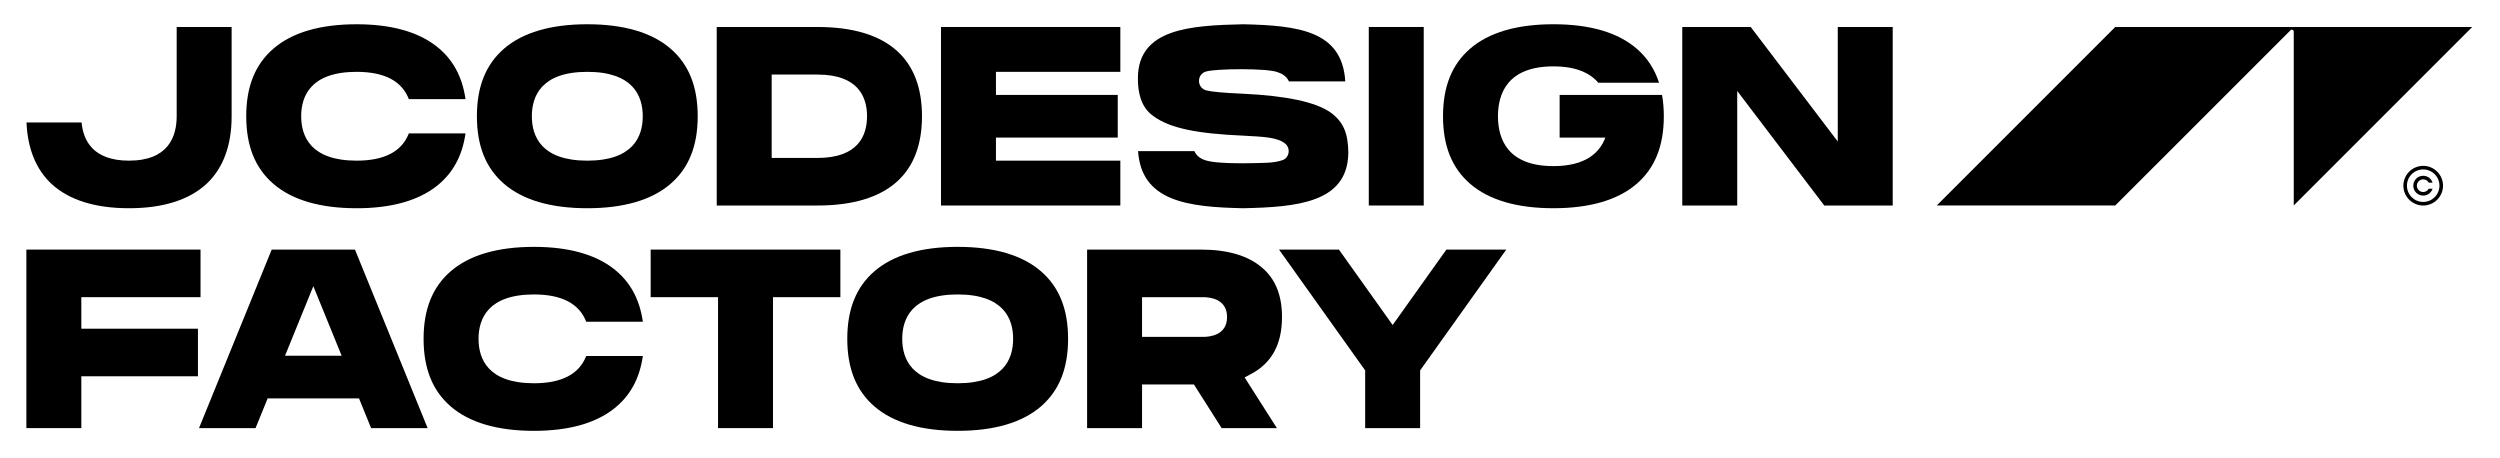
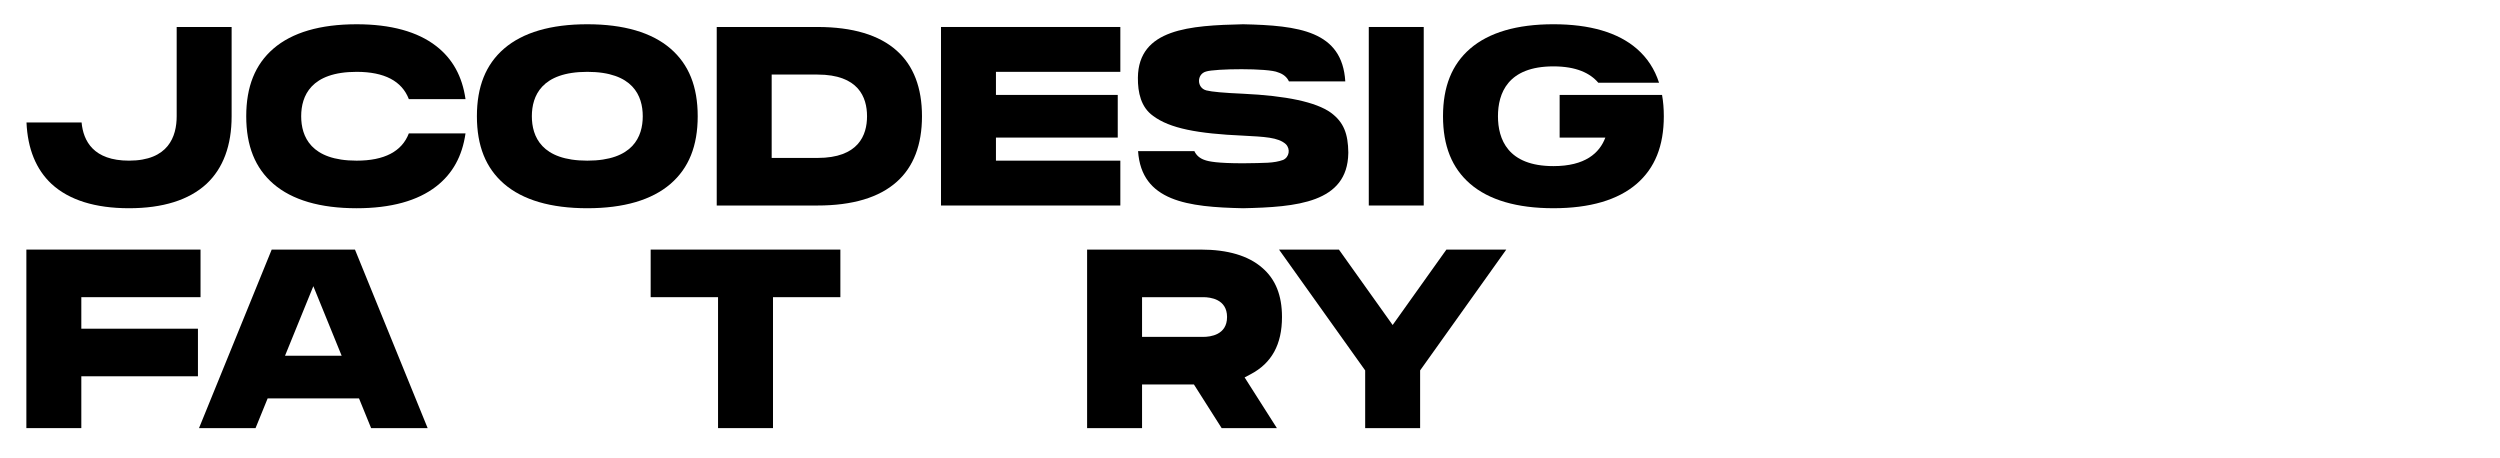
<svg xmlns="http://www.w3.org/2000/svg" id="Layer_1" viewBox="0 0 296.64 54.344">
  <path d="M159.986,18.099c-.03-2.202-.527-3.599-2.084-4.738-1.746-1.247-5.256-2.001-10.431-2.241-2.277-.101-3.689-.229-4.314-.39l-.041-.012c-1.115-.297-1.137-1.918-.018-2.229,1.008-.348,7.436-.426,8.553.099.619.196,1.057.564,1.288,1.069h6.687c-.363-5.998-5.537-6.633-12.125-6.779-6.307.143-12.418.526-12.483,6.335-.019,1.76.365,3.523,1.814,4.544,1.965,1.475,5.28,2.103,10.692,2.339,2.469.136,4.141.184,5.048,1.012.567.566.41,1.541-.321,1.868-1.129.399-2.144.354-4.751.398-3.074,0-4.056-.214-4.522-.376-.604-.196-1.032-.564-1.258-1.069h-6.66,0s-.022,0-.022,0c.405,5.981,5.92,6.639,12.461,6.779,6.348-.136,12.39-.644,12.483-6.517,0-.031.002-.061.002-.093Z" />
  <polygon points="23.794 35.261 23.794 29.615 3.129 29.615 3.129 50.798 9.649 50.798 9.649 44.648 23.487 44.648 23.487 39.002 9.649 39.002 9.649 35.261 23.794 35.261" />
-   <path d="M63.362,45.476c-5.439,0-6.58-2.865-6.58-5.269s1.142-5.269,6.58-5.269c3.29,0,5.37,1.088,6.194,3.237h6.724c-.391-2.717-1.531-4.779-3.47-6.287-2.215-1.723-5.393-2.596-9.449-2.596-4.328,0-7.652.974-9.881,2.896-2.165,1.876-3.219,4.499-3.219,8.019s1.053,6.143,3.22,8.02c2.227,1.921,5.552,2.895,9.88,2.895,4.056,0,7.235-.873,9.448-2.596,1.939-1.508,3.079-3.57,3.47-6.287h-6.724c-.823,2.148-2.904,3.237-6.194,3.237Z" />
  <polygon points="77.205 29.615 77.205 35.261 85.2 35.261 85.2 50.798 91.72 50.798 91.72 35.261 99.715 35.261 99.715 29.615 77.205 29.615" />
-   <path d="M123.515,32.186c-2.228-1.921-5.553-2.895-9.88-2.895s-7.652.974-9.881,2.896c-2.165,1.876-3.219,4.499-3.219,8.019s1.053,6.143,3.22,8.02c2.227,1.921,5.552,2.895,9.88,2.895s7.652-.974,9.881-2.896c2.165-1.876,3.219-4.499,3.219-8.019s-1.053-6.143-3.22-8.02ZM113.635,45.476c-5.439,0-6.58-2.865-6.58-5.269s1.142-5.269,6.58-5.269,6.58,2.865,6.58,5.269-1.142,5.269-6.58,5.269Z" />
  <path d="M148.39,44.409c2.508-1.319,3.726-3.541,3.726-6.792,0-2.581-.77-4.494-2.355-5.848-1.642-1.431-4.087-2.154-7.27-2.154h-13.5v21.183h6.52v-5.179h6.155l3.29,5.179h6.554l-3.829-6.016.709-.373ZM142.768,39.973h-7.257v-4.712h7.257c.85,0,2.829.23,2.829,2.356s-1.978,2.356-2.829,2.356Z" />
  <polygon points="171.623 29.615 165.246 38.564 158.87 29.615 151.764 29.615 161.986 43.952 161.986 50.798 168.506 50.798 168.506 43.952 178.728 29.615 171.623 29.615" />
  <path d="M20.964,3.202v10.591c0,2.404-.982,5.269-5.658,5.269-4.205,0-5.422-2.317-5.625-4.532H3.144c.134,3.128,1.134,5.581,2.979,7.301,2.079,1.908,5.17,2.877,9.183,2.877s7.104-.969,9.188-2.881c1.982-1.849,2.99-4.553,2.99-8.034V3.202h-6.52Z" />
  <path d="M42.317,19.063c-5.438,0-6.58-2.865-6.58-5.269s1.142-5.269,6.58-5.269c3.29,0,5.371,1.088,6.194,3.237h6.725c-.391-2.717-1.531-4.779-3.47-6.287-2.215-1.723-5.394-2.596-9.449-2.596-4.328,0-7.652.974-9.881,2.896-2.165,1.876-3.219,4.499-3.219,8.019s1.053,6.143,3.22,8.02c2.227,1.921,5.552,2.895,9.88,2.895,4.056,0,7.235-.873,9.449-2.596,1.939-1.508,3.079-3.57,3.47-6.287h-6.725c-.823,2.149-2.904,3.237-6.194,3.237Z" />
  <path d="M79.567,5.773c-2.228-1.921-5.553-2.895-9.88-2.895s-7.652.974-9.881,2.896c-2.165,1.876-3.219,4.499-3.219,8.019s1.053,6.143,3.22,8.02c2.227,1.921,5.552,2.895,9.88,2.895s7.652-.974,9.881-2.896c2.165-1.876,3.219-4.499,3.219-8.019s-1.053-6.143-3.22-8.02ZM69.687,19.063c-5.438,0-6.58-2.865-6.58-5.269s1.142-5.269,6.58-5.269,6.58,2.865,6.58,5.269-1.142,5.269-6.58,5.269Z" />
  <path d="M106.417,6.025c-2.086-1.874-5.252-2.823-9.411-2.823h-11.962v21.183h11.962c4.159,0,7.324-.949,9.409-2.821,1.981-1.767,2.984-4.381,2.984-7.77s-1.003-6.003-2.982-7.768ZM97.006,18.739h-5.442v-9.891h5.442c4.854,0,5.873,2.689,5.873,4.946s-1.019,4.946-5.873,4.946Z" />
  <rect x="162.414" y="3.202" width="6.52" height="21.183" />
-   <polygon points="218.062 3.202 218.062 16.792 207.733 3.202 199.612 3.202 199.612 24.385 206.132 24.385 206.132 10.795 216.46 24.385 224.582 24.385 224.582 3.202 218.062 3.202" />
-   <path d="M293.346,3.202h-42.356l-21.178,21.178h21.178l20.789-20.789c.144-.144.389-.042.389.161v20.628l21.178-21.178ZM287.527,19.679c-1.298,0-2.353,1.056-2.353,2.353s1.056,2.353,2.353,2.353,2.353-1.056,2.353-2.353-1.055-2.353-2.353-2.353ZM287.527,23.961c-1.064,0-1.929-.865-1.929-1.929s.865-1.928,1.929-1.928,1.928.865,1.928,1.928-.865,1.929-1.928,1.929ZM287.527,21.28c.283,0,.528.159.656.392h.458c-.153-.472-.592-.816-1.114-.816-.649,0-1.177.528-1.177,1.177s.528,1.177,1.177,1.177c.522,0,.961-.344,1.114-.816h-.458c-.128.232-.372.392-.656.392-.415,0-.752-.337-.752-.752s.337-.752.752-.752Z" />
  <path d="M42.119,29.615h-9.881l-8.624,21.183h6.708l1.437-3.529h10.839l1.437,3.529h6.708l-8.624-21.183ZM33.82,42.207l3.359-8.25,3.359,8.25h-6.718Z" />
  <path d="M197.213,11.263h-12.153v5.061h5.425c-.693,1.844-2.398,3.386-6.163,3.386-5.438,0-6.58-3.217-6.58-5.917s1.142-5.917,6.58-5.917c2.716,0,4.36.803,5.326,1.942h7.208c-.52-1.618-1.399-2.958-2.654-4.046-2.228-1.921-5.553-2.895-9.88-2.895s-7.652.974-9.881,2.896c-2.165,1.876-3.219,4.499-3.219,8.019s1.053,6.143,3.22,8.02c2.227,1.921,5.552,2.895,9.88,2.895s7.652-.974,9.881-2.896c2.165-1.876,3.219-4.499,3.219-8.019,0-.902-.07-1.744-.21-2.531Z" />
  <polygon points="111.655 3.202 111.655 24.385 132.935 24.385 132.935 19.063 118.175 19.063 118.175 16.324 132.627 16.324 132.627 11.263 118.175 11.263 118.175 8.524 132.935 8.524 132.935 3.202 111.655 3.202" />
</svg>